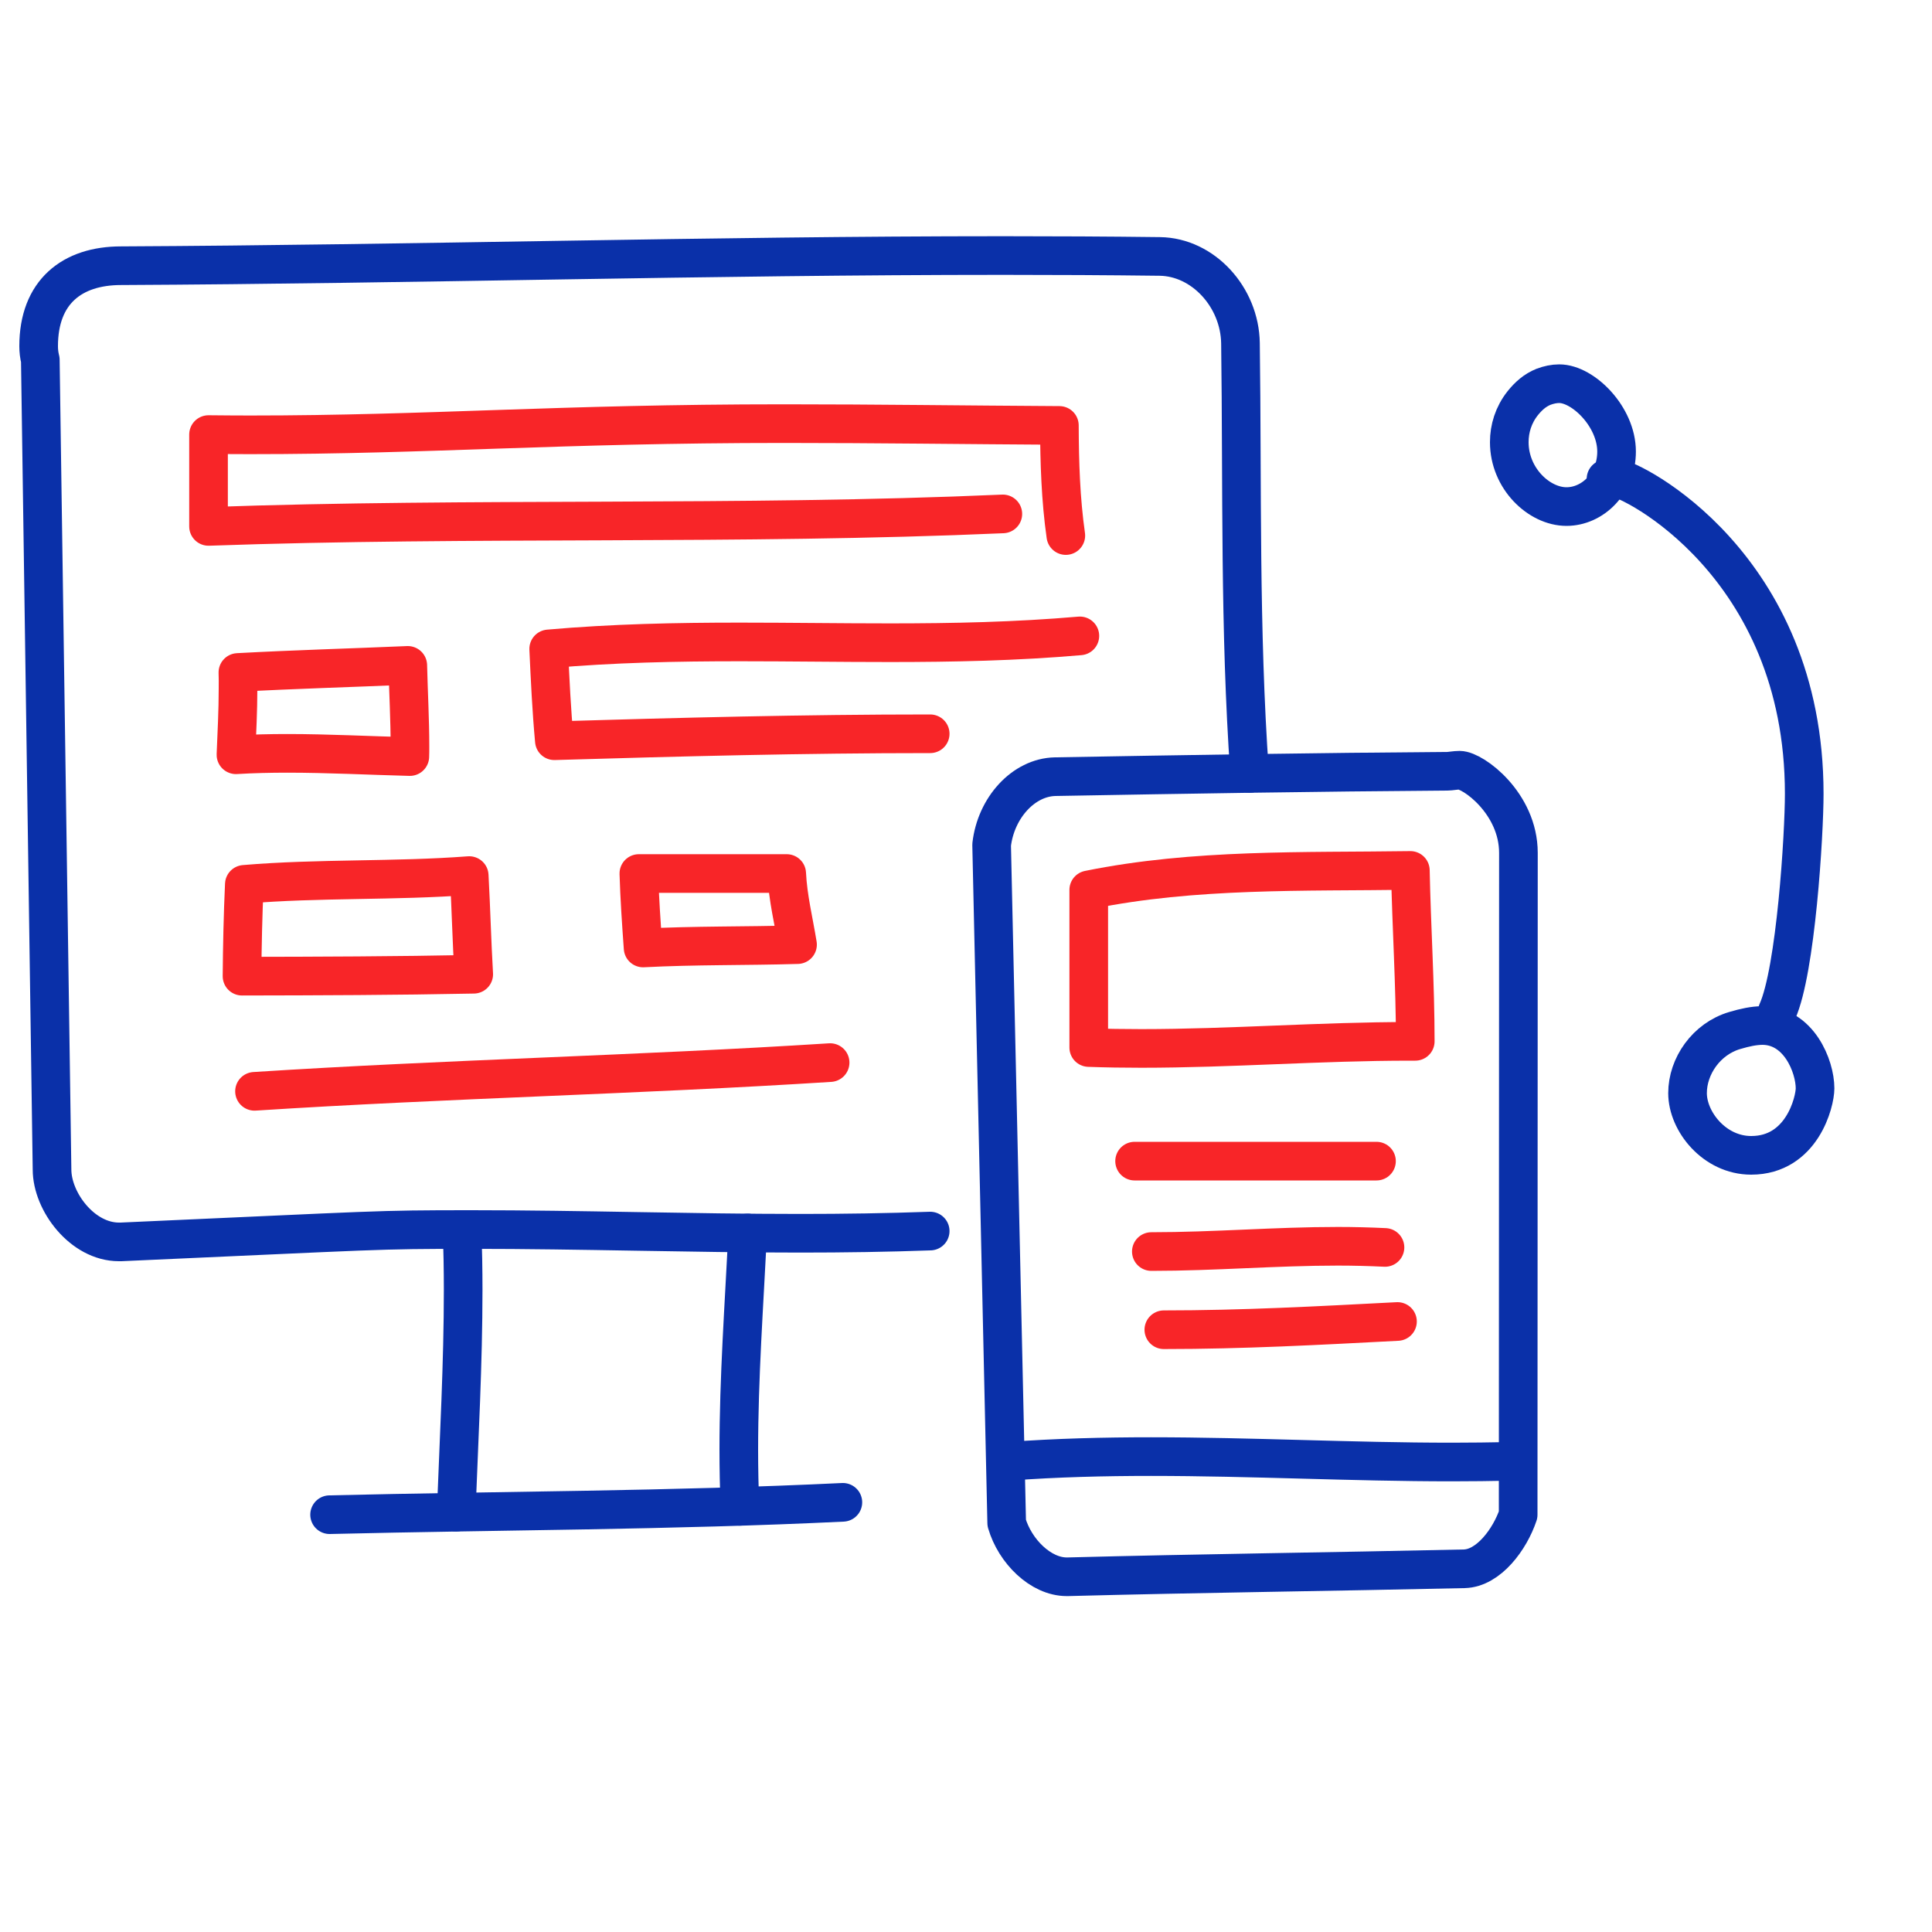
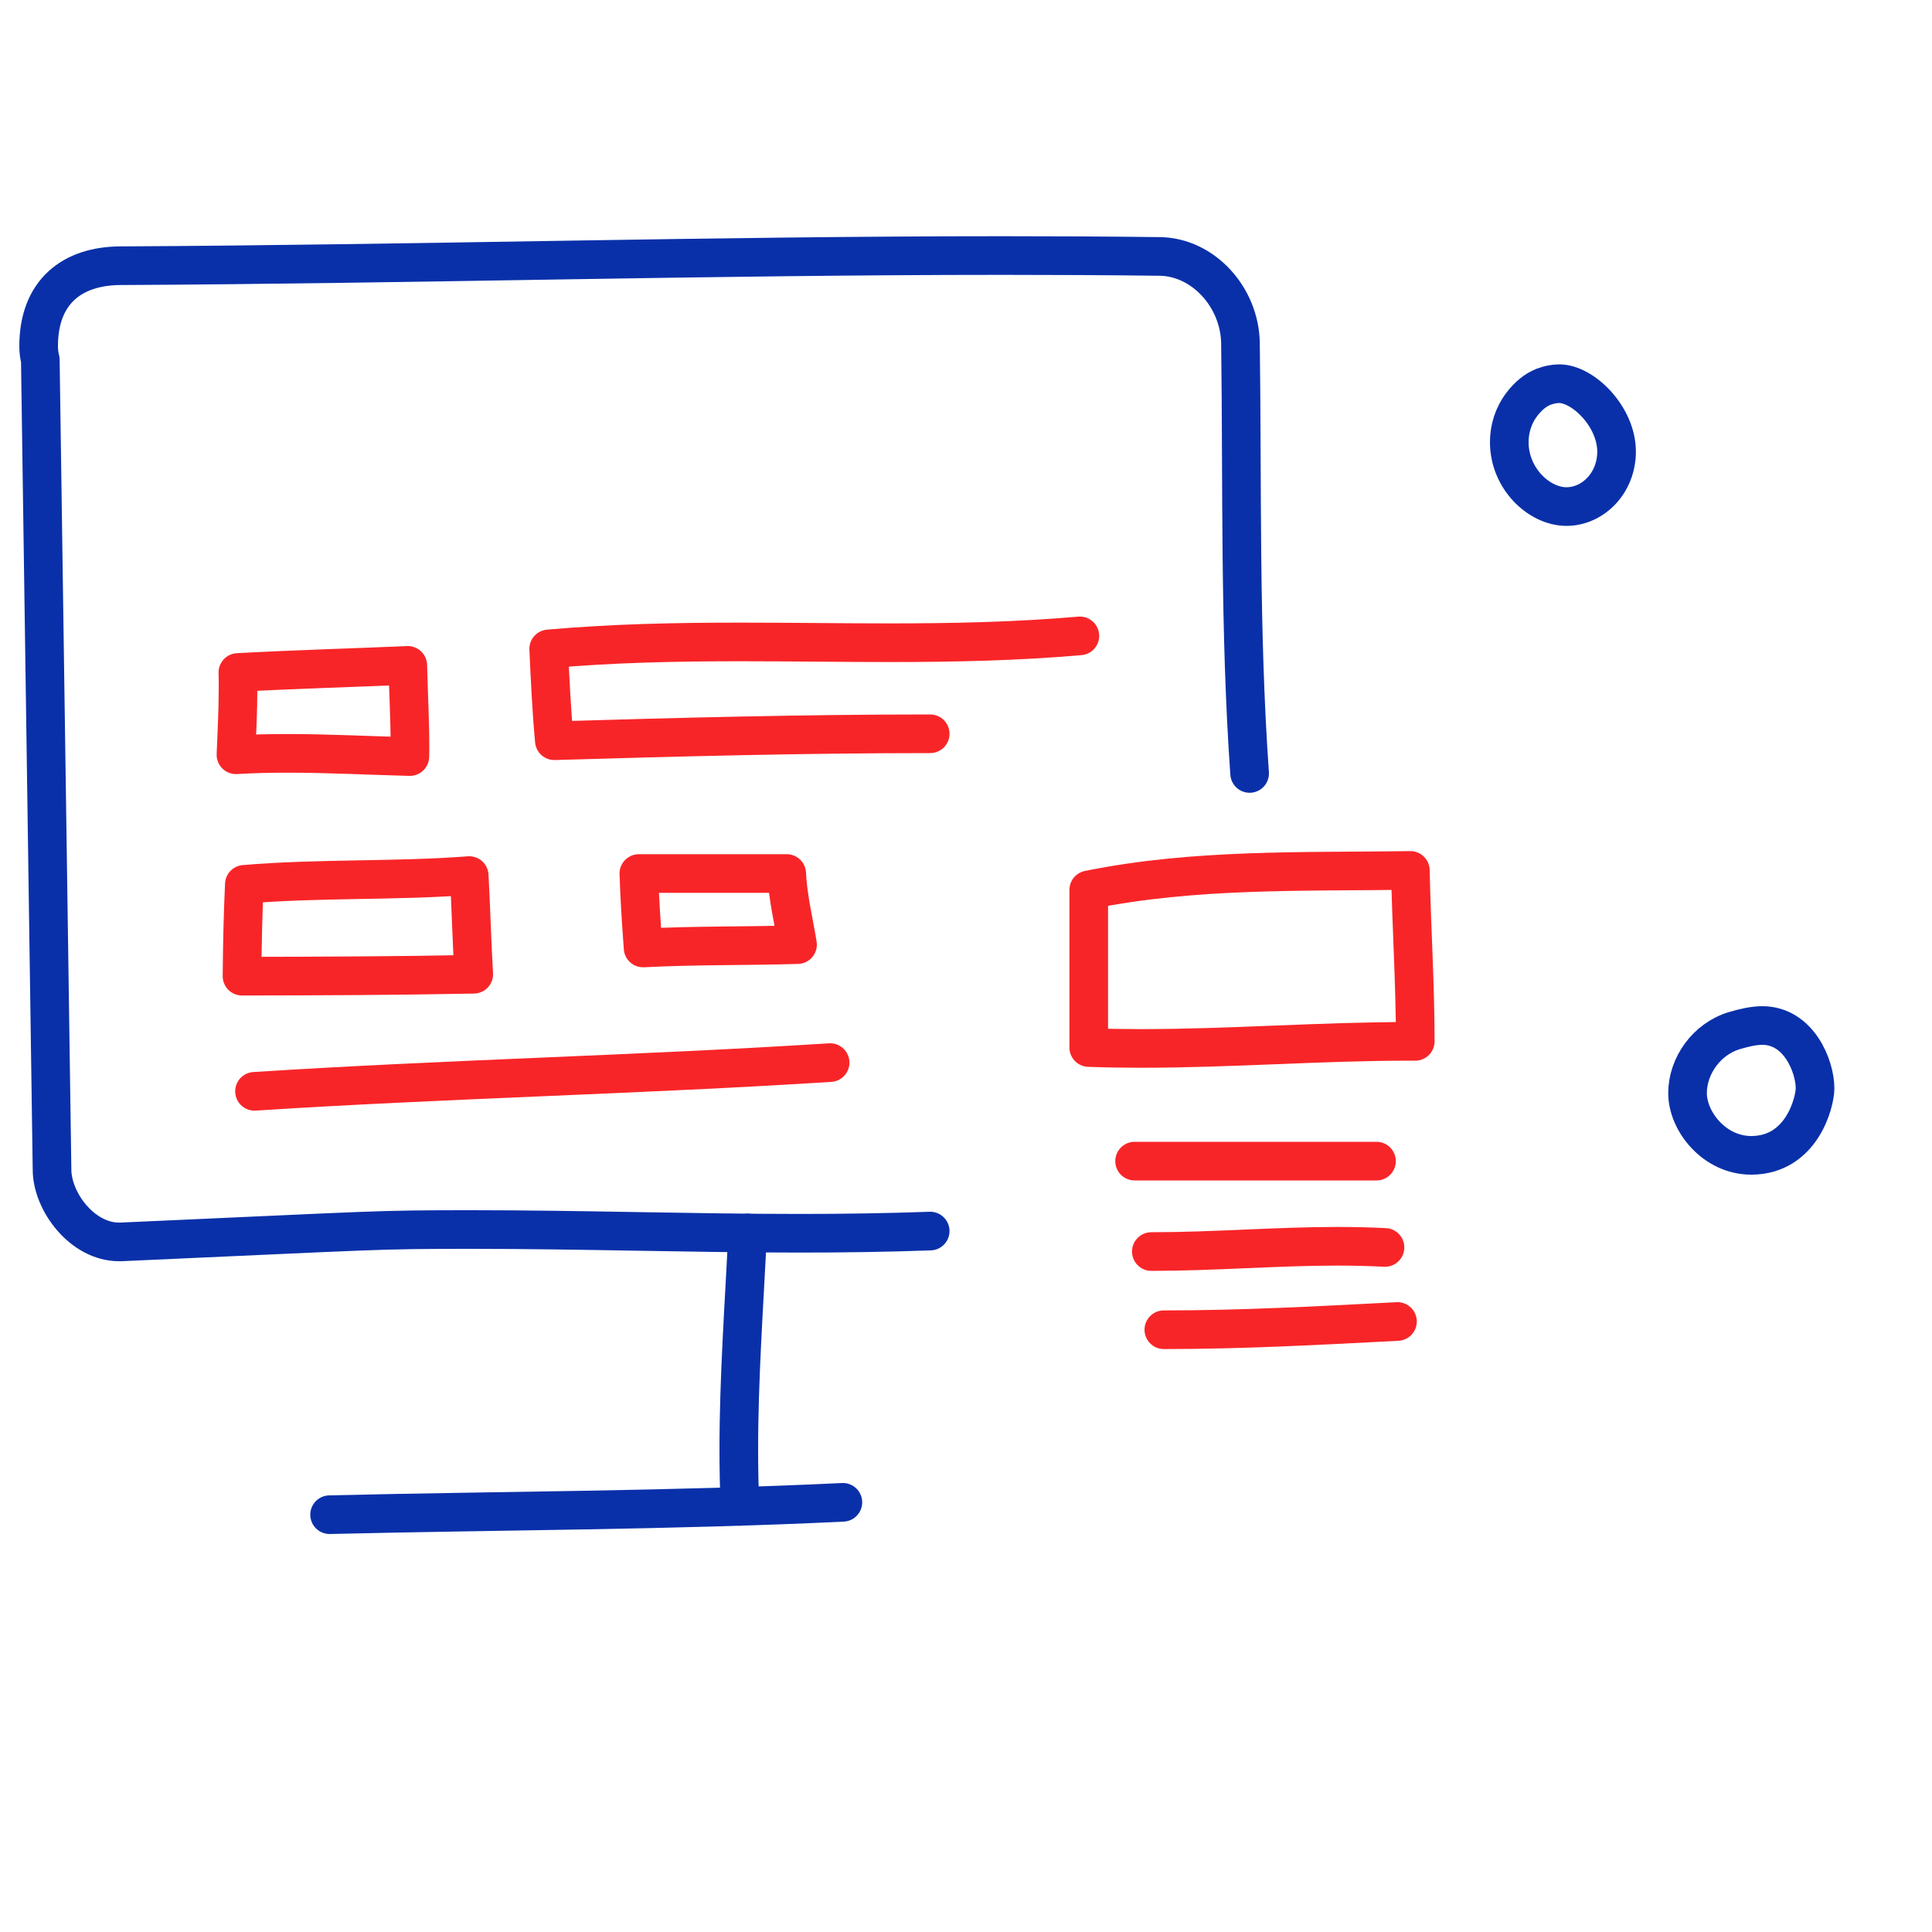
<svg xmlns="http://www.w3.org/2000/svg" version="1.1" id="Layer_1" x="0px" y="0px" viewBox="0 0 150 150" style="enable-background:new 0 0 150 150;" xml:space="preserve">
  <style type="text/css"> .st0{fill:none;stroke:#0A30A9;stroke-width:3;stroke-linecap:round;stroke-linejoin:round;} .st1{fill:none;stroke:#0A30A9;stroke-width:3;stroke-linejoin:round;} .st2{fill:none;stroke:#F82528;stroke-width:3;stroke-linejoin:round;} .st3{fill:none;stroke:#F82528;stroke-width:3;stroke-linecap:round;stroke-linejoin:round;} </style>
  <g>
    <path class="st0" d="M97.02,60.05c-0.79-11.21-0.56-22.27-0.71-33.4c-0.05-3.57-2.89-6.7-6.27-6.74 c-4.05-0.05-8.11-0.07-12.16-0.07c-22.82,0-45.7,0.68-68.48,0.79C5.6,20.63,3,22.66,3,26.88c0,0.35,0.04,0.71,0.13,1.06L4.04,90.8 c0,2.5,2.36,5.62,5.19,5.62c0.06,0,0.11,0,0.17,0c20.49-0.91,19.53-0.96,27.21-0.96c8.51,0,17.05,0.29,25.54,0.29 c3.37,0,6.72-0.05,10.07-0.17" />
-     <path class="st0" d="M35.88,95.46c0.05,1.56,0.08,3.12,0.08,4.68c0,5.74-0.32,11.47-0.54,17.26" />
    <path class="st0" d="M58.05,95.73c-0.28,5.6-0.69,11.25-0.69,16.85c0,1.46,0.03,2.92,0.09,4.37" />
    <path class="st0" d="M25.59,117.6c13.28-0.32,26.57-0.32,39.85-0.96" />
-     <path class="st1" d="M117.89,66.22c0-3.85-3.52-6.42-4.57-6.42c-0.32,0-0.71,0.08-0.94,0.08c-10.13,0.07-20.32,0.24-30.45,0.42 c-2.47,0.05-4.61,2.42-4.94,5.29l1.17,52.65c0.64,2.2,2.64,4.18,4.66,4.18c0.03,0,0.05,0,0.08,0c10.23-0.27,20.53-0.39,30.78-0.62 c1.89-0.04,3.55-2.29,4.19-4.2L117.89,66.22z" />
    <path class="st1" d="M134.68,80.01c-2.2,0.65-3.66,2.77-3.66,4.86c0,2.2,2.09,4.83,4.94,4.83c3.95,0,4.96-4.16,4.96-5.2 c0-1.71-1.26-4.88-4.1-4.88C136.15,79.63,135.49,79.77,134.68,80.01z" />
    <path class="st1" d="M118.22,31.31c-0.72,0.91-1.04,1.97-1.04,3.02c0,2.83,2.32,5,4.44,5c2.03,0,3.89-1.8,3.89-4.27 c0-2.71-2.6-5.27-4.45-5.27c-0.41,0-0.82,0.09-1.22,0.24C119.17,30.3,118.67,30.75,118.22,31.31z" />
-     <path class="st0" d="M124.69,37.18c0.19,0,0.52-0.05,0.81-0.05c1.05,0,14.58,6.67,14.58,24.5c0,3.15-0.65,13.72-2.09,16.91" />
    <path class="st2" d="M109.5,67.58c0.09,4.42,0.38,8.85,0.38,13.27c-0.13,0-0.26,0-0.4,0c-7.01,0-13.9,0.55-20.87,0.55 c-1.36,0-2.72-0.02-4.08-0.07c0-4.08,0-8.16,0-12.24C92.75,67.42,101.22,67.7,109.5,67.58z" />
-     <path class="st0" d="M78.38,113.45c3.66-0.27,7.33-0.36,10.99-0.36c7.78,0,15.57,0.42,23.35,0.42c1.51,0,3.01-0.02,4.52-0.05" />
    <path class="st3" d="M88.09,90.15c6.15,0,12.63,0,18.78,0" />
    <path class="st3" d="M89.39,97.17c4.92,0,9.64-0.41,14.48-0.41c1.21,0,2.43,0.03,3.66,0.09" />
    <path class="st3" d="M90.36,103.24c6.15,0,11.98-0.32,18.14-0.64" />
-     <path class="st3" d="M77.86,39.9c-20.51,0.9-41.14,0.24-61.67,0.97c0-2.38,0-4.76,0-7.13c1.07,0.01,2.15,0.02,3.22,0.02 c13.99,0,23.88-0.87,41.48-0.87c7.12,0,14.24,0.1,21.36,0.14c0.01,2.87,0.1,5.75,0.5,8.55" />
    <path class="st2" d="M18.47,52.21c4.4-0.24,8.8-0.36,13.19-0.55c0.05,2.1,0.17,4.2,0.17,6.31c0,0.26,0,0.51-0.01,0.77 c-3.17-0.08-6.34-0.25-9.51-0.25c-1.33,0-2.66,0.03-3.99,0.11c0.07-1.71,0.16-3.42,0.16-5.12C18.49,53.05,18.48,52.63,18.47,52.21z " />
    <path class="st3" d="M72.22,56.97c-9.83,0-19.4,0.25-29.18,0.54c-0.22-2.38-0.33-4.75-0.44-7.13c4.98-0.44,9.92-0.54,14.85-0.54 c3.88,0,7.76,0.06,11.65,0.06c4.89,0,9.79-0.1,14.74-0.53" />
    <path class="st2" d="M18.97,68.66c5.78-0.49,11.67-0.24,17.46-0.68c0.14,2.58,0.2,5.08,0.35,7.66c-6.01,0.12-11.96,0.14-17.99,0.15 C18.81,73.41,18.86,71.06,18.97,68.66z" />
    <path class="st2" d="M61.08,67.82c0.09,1.89,0.55,3.72,0.84,5.52c-4.04,0.12-7.97,0.05-11.99,0.26c-0.14-1.94-0.27-3.84-0.33-5.78 C53.43,67.82,57.25,67.82,61.08,67.82z" />
    <path class="st3" d="M19.76,84.73c14.9-0.96,29.8-1.28,44.69-2.23" />
  </g>
</svg>